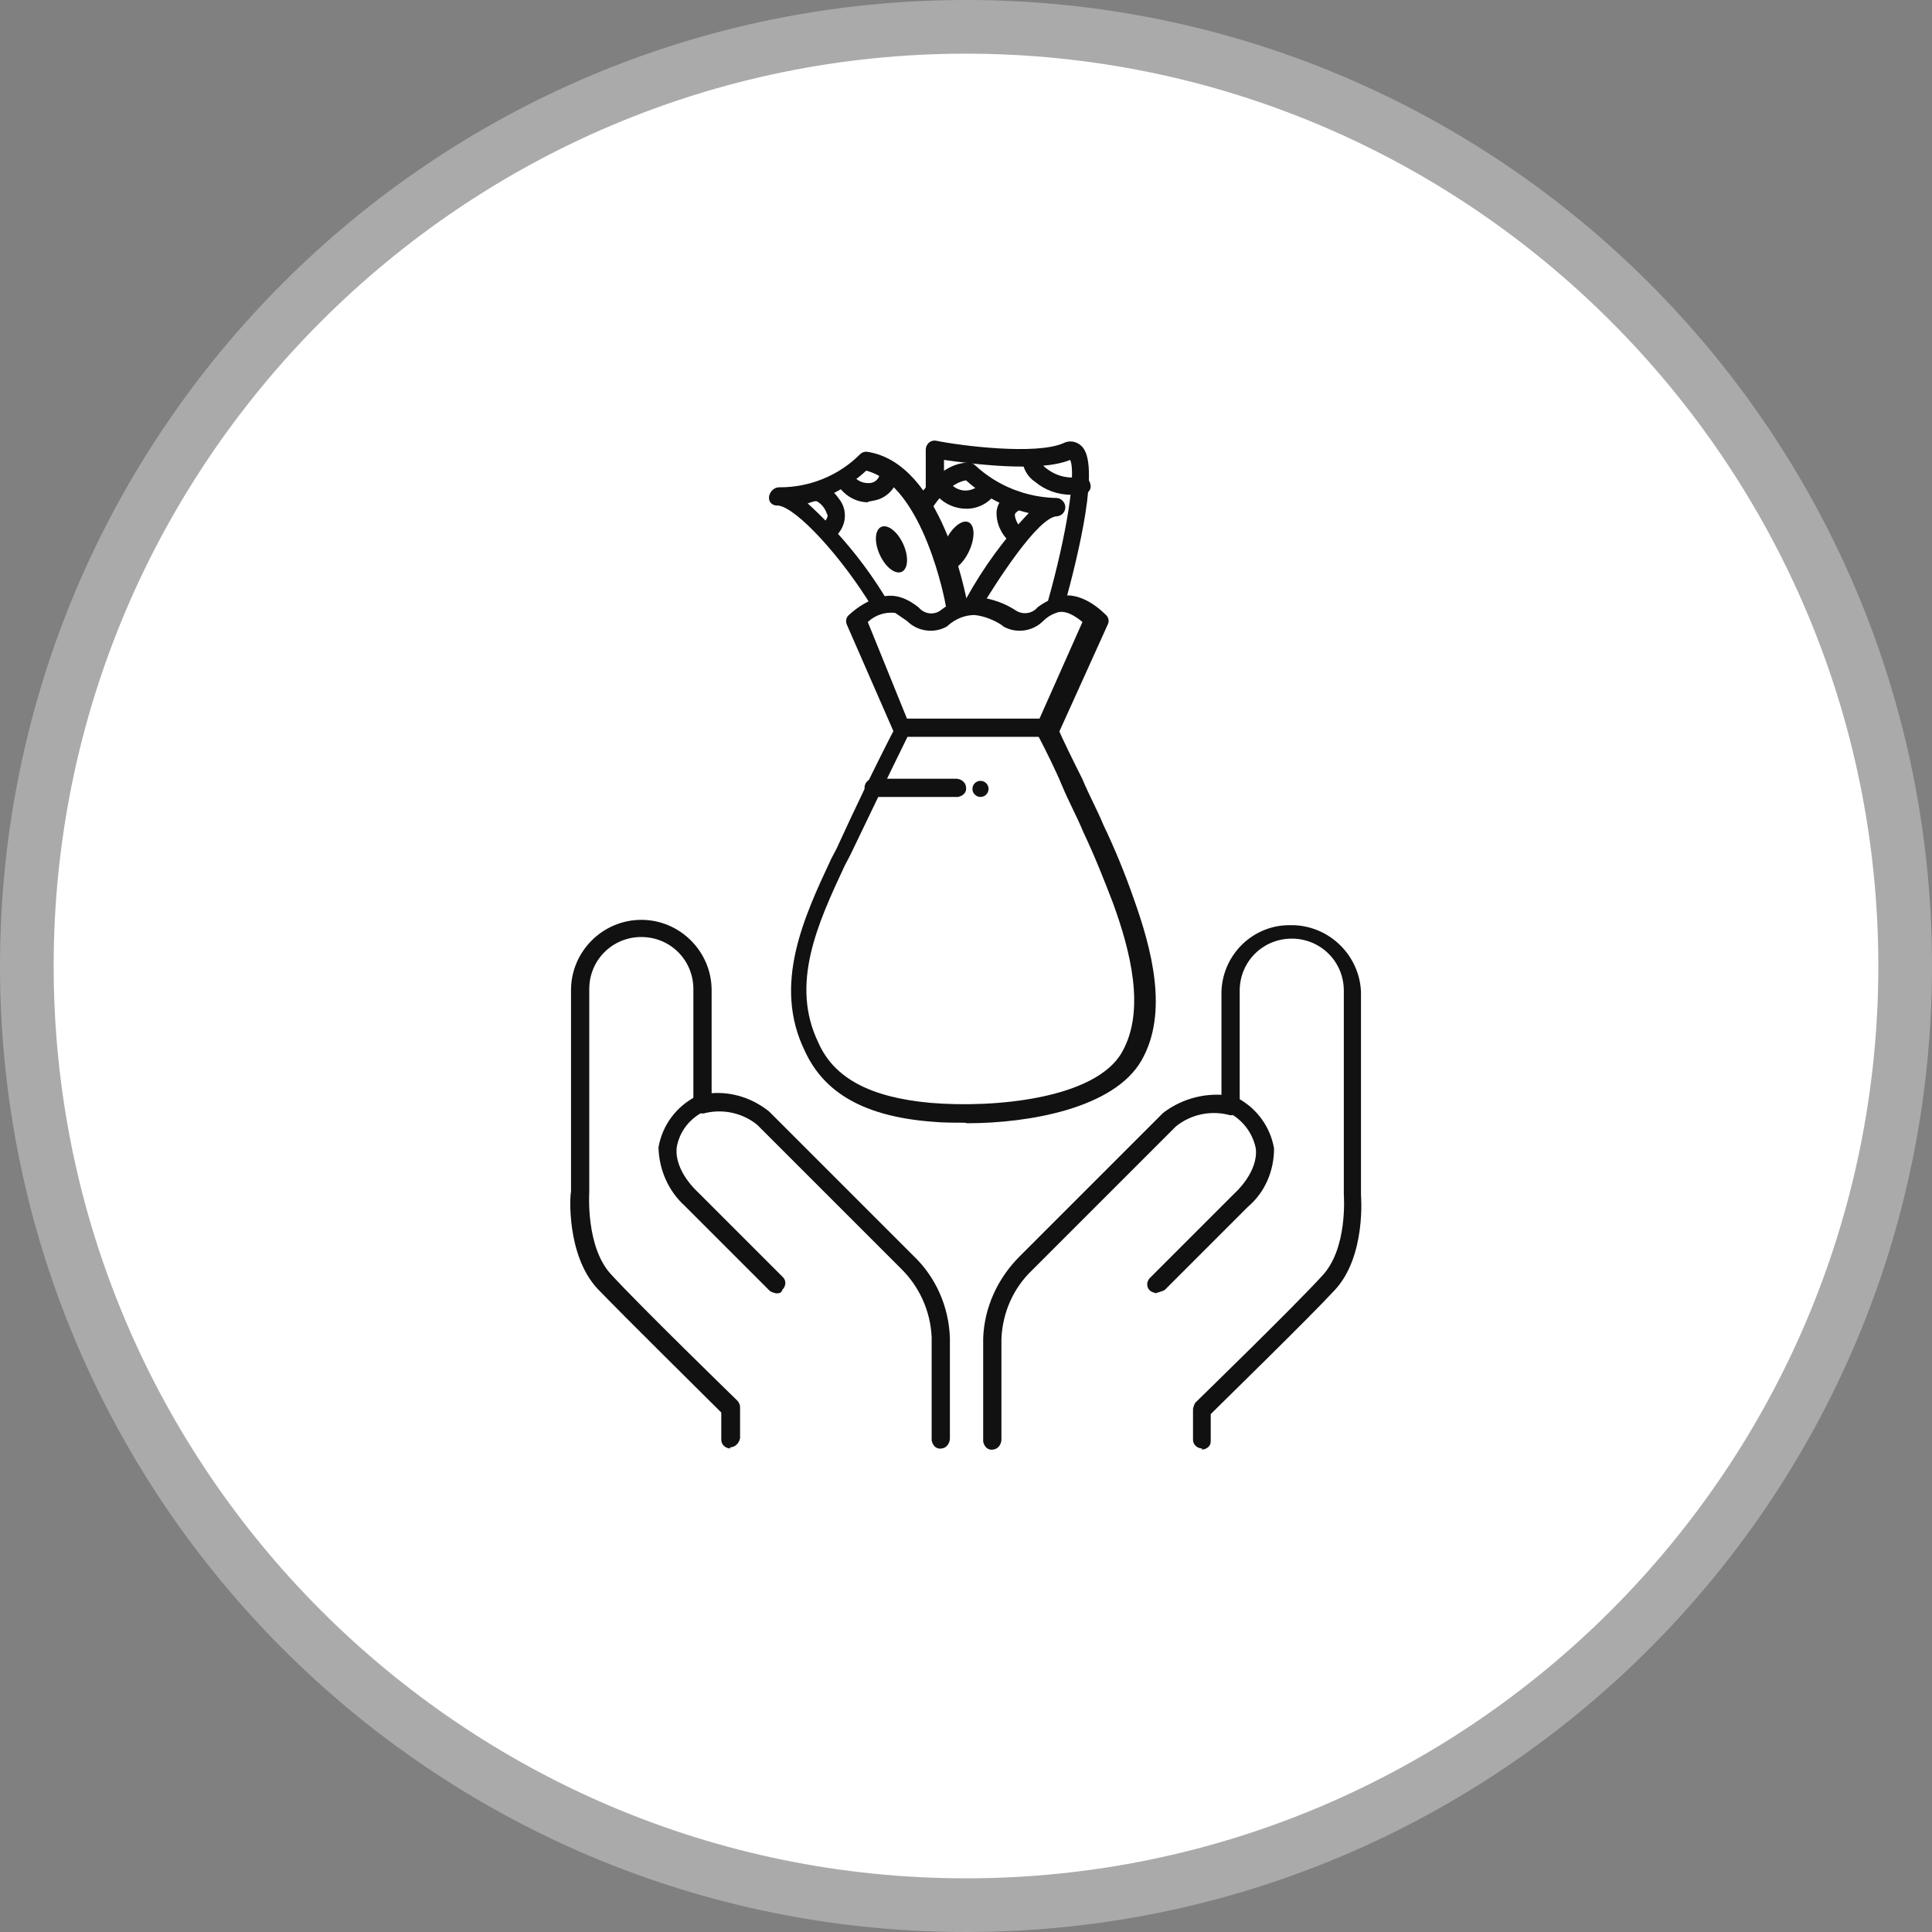
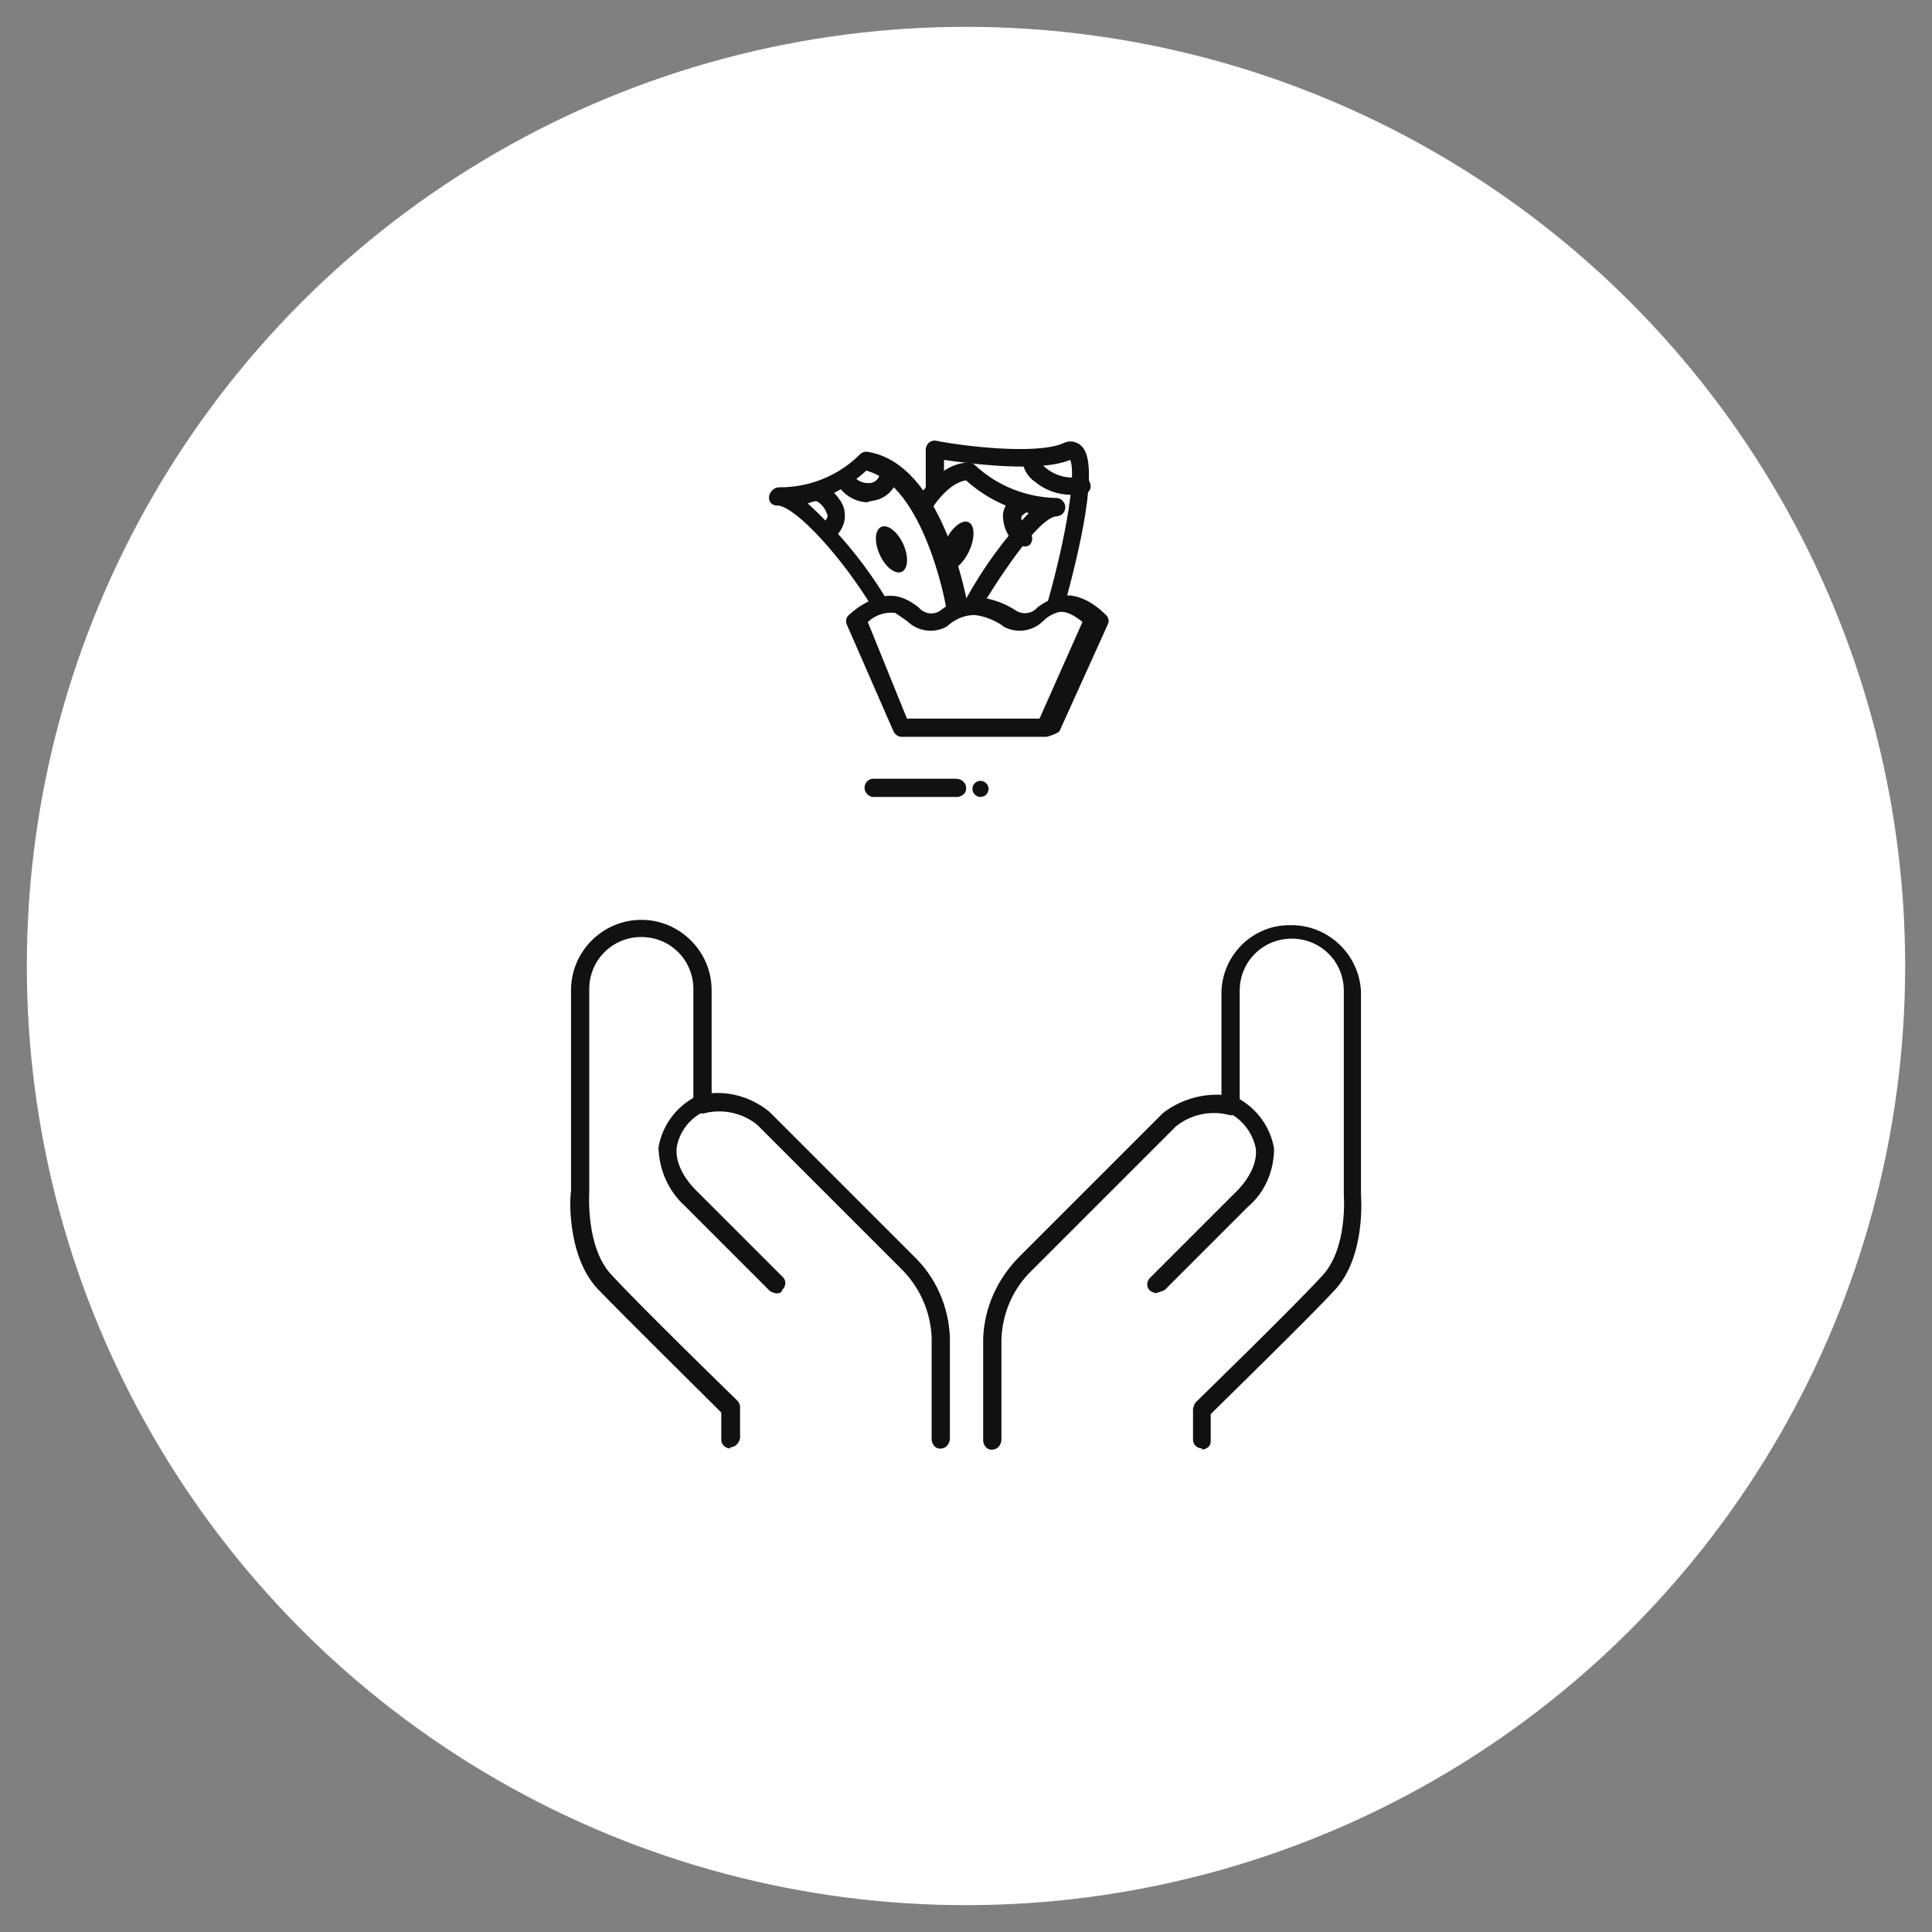
<svg xmlns="http://www.w3.org/2000/svg" id="Layer_1" viewBox="0 0 36 36">
  <rect x="0" y="0" width="36" height="36" fill="#808080" stroke="none" />
  <defs>
    <style>.cls-1{fill:#fff;}.cls-2{fill:#111;}.cls-3{fill:#aaa;}</style>
  </defs>
  <circle class="cls-1" cx="18" cy="18" r="17.5" />
-   <path class="cls-3" d="m18,1c9.37,0,17,7.63,17,17s-7.63,17-17,17S1,27.37,1,18,8.63,1,18,1M18,0C8.06,0,0,8.06,0,18s8.06,18,18,18,18-8.06,18-18S27.94,0,18,0h0Z" />
  <ellipse id="Ellipse_175" class="cls-2" cx="17.84" cy="10.17" rx=".49" ry=".24" transform="translate(.98 21.9) rotate(-64.51)" />
  <path id="Path_2756" class="cls-2" d="m17.79,11.42c-.08,0-.16-.06-.17-.15,0-.02-.41-2.23-1.48-2.5-.31.29-.69.49-1.09.61.57.52,1.06,1.11,1.46,1.77.04.07.02.17-.05.21,0,0-.01,0-.02,0-.07.02-.14,0-.19-.05-.58-.95-1.41-1.85-1.75-1.89h-.02c-.08,0-.14-.05-.15-.12,0-.02,0-.03,0-.05.02-.1.1-.17.19-.17h.02c.55,0,1.09-.22,1.48-.61.04-.04.09-.06.15-.05,1.38.22,1.82,2.67,1.85,2.79.02.1-.05.17-.15.19h-.07Z" />
  <path id="Path_2757" class="cls-2" d="m18.15,11.4s-.07,0-.1-.02c-.07-.05-.1-.14-.05-.22h0c.32-.58.71-1.12,1.17-1.6-.43-.1-.84-.31-1.17-.61-.32.05-.61.46-.68.61-.06.07-.16.1-.24.05-.07-.04-.1-.12-.07-.19.02-.02.44-.8,1.04-.8.05,0,.09.02.12.05.42.39.96.6,1.53.61.09.01.16.1.15.19-.01.08-.07.14-.15.15-.36,0-1.17,1.29-1.43,1.72,0,.02-.05.05-.12.07Z" />
  <path id="Path_2758" class="cls-2" d="m16.18,9.36c-.2,0-.38-.09-.51-.24-.05-.08-.04-.18.02-.24.07-.06.17-.06.23.01,0,0,0,0,.01.01.08.08.18.11.29.1.08-.01.15-.07.17-.15.02-.1.12-.12.22-.1s.12.12.1.22c-.07.19-.24.33-.44.36l-.1.02Z" />
  <path id="Path_2759" class="cls-2" d="m15.46,10.04c-.09,0-.17-.07-.17-.17,0-.05.02-.09.05-.12h0c.07-.07.1-.15.07-.17-.03-.1-.1-.19-.19-.24-.07,0-.14-.03-.17-.1-.04-.08-.01-.17.07-.22,0,0,0,0,0,0,.17-.1.39.1.51.27.18.22.14.54-.08.72,0,0-.01,0-.02.01,0,.02-.05.02-.07.02Z" />
  <ellipse id="Ellipse_176" class="cls-2" cx="16.61" cy="10.24" rx=".24" ry=".46" transform="translate(-2.75 7.81) rotate(-24.51)" />
-   <path id="Path_2760" class="cls-2" d="m18.01,9.48c-.2,0-.39-.08-.53-.22-.07-.06-.07-.16-.01-.23,0,0,0,0,.01-.01h0c.06-.07.16-.07.23-.01,0,0,0,0,.01.01h0c.13.14.33.16.49.05l.05-.05c.06-.07.16-.07.23-.01,0,0,0,0,.01.01h0c.07.06.07.16.01.23,0,0,0,0-.01.01h0l-.05.05c-.12.11-.28.17-.44.17Z" />
-   <path id="Path_2761" class="cls-2" d="m18.93,10.14s-.09-.02-.12-.05c-.16-.14-.25-.35-.24-.56.02-.17.13-.31.29-.36.07-.04.16-.02.2.05,0,.01.01.03.02.04.02.08,0,.16-.05.22-.07.05-.12.07-.12.12.01.1.07.2.15.27.07.06.07.16.01.23,0,0,0,0-.01.01-.04.02-.08.03-.12.02Z" />
+   <path id="Path_2761" class="cls-2" d="m18.93,10.14c-.16-.14-.25-.35-.24-.56.02-.17.13-.31.29-.36.07-.04.16-.02.2.05,0,.01.01.03.02.04.02.08,0,.16-.05.22-.07.05-.12.07-.12.12.01.1.07.2.15.27.07.06.07.16.01.23,0,0,0,0-.01.01-.04.02-.08.03-.12.02Z" />
  <path id="Path_2762" class="cls-2" d="m19.7,11.38h-.05c-.09-.02-.14-.1-.12-.19,0,0,0,0,0,0h0c.34-1.21.53-2.38.41-2.62-.58.24-1.85.07-2.35,0v.51c0,.09-.08.17-.17.17s-.17-.08-.17-.17v-.7c0-.09.07-.17.16-.17,0,0,0,0,0,0h.02c.49.1,1.87.27,2.38.05.11-.06.25-.04.34.05.36.32-.05,2.01-.32,2.99,0,.05-.07.1-.15.1Z" />
  <path id="Path_2763" class="cls-2" d="m19.97,9.22c-.25,0-.49-.08-.68-.24-.14-.09-.23-.25-.24-.41,0-.09.07-.17.16-.17,0,0,0,0,0,0h0c.09,0,.17.07.17.16,0,0,0,0,0,0,.02.07.06.13.12.17.18.14.41.2.63.15.1-.02.17.05.19.15s-.05.17-.15.19h-.22Z" />
-   <path id="Path_2765" class="cls-2" d="m17.98,20.92c-.21,0-.42,0-.63-.02-1.24-.1-1.99-.53-2.35-1.31-.61-1.24-.02-2.5.49-3.59l.1-.19c.32-.7.68-1.46,1.12-2.31.03-.05.08-.09.15-.1h2.67c.06,0,.12.04.15.1.15.34.32.68.49,1.02.12.29.27.56.39.85.21.44.4.9.56,1.36.34.95.66,2.14.15,3.03s-2.09,1.17-3.25,1.17Zm-1.07-7.19c-.41.83-.75,1.55-1.07,2.21l-.1.19c-.51,1.09-1.02,2.21-.49,3.3.29.66.97,1.02,2.09,1.12,1.17.1,3.08-.07,3.57-.95.44-.78.15-1.89-.17-2.77-.15-.39-.32-.83-.56-1.34h0c-.12-.29-.27-.56-.39-.85s-.29-.63-.44-.92h-2.45Z" />
  <path id="Path_2766" class="cls-2" d="m19.49,13.73h-2.69c-.06,0-.12-.04-.15-.1l-.87-1.99c-.03-.07-.01-.15.05-.19.05-.05.51-.46.95-.32.13.04.24.11.34.19.1.12.28.15.41.05.19-.15.43-.24.68-.24h.05c.23.03.46.11.66.24.13.09.31.07.41-.05.1-.08.22-.14.34-.19.49-.17.92.32.95.34.04.05.05.11.02.17l-.9,1.99c-.07.05-.16.08-.24.1Zm-2.6-.34h2.48l.8-1.8c-.12-.1-.32-.24-.49-.17-.09.03-.17.08-.24.15-.2.2-.51.24-.75.1l-.02-.02c-.15-.1-.33-.17-.51-.19-.18,0-.35.07-.49.19l-.02.02c-.24.14-.55.1-.75-.1l-.22-.15c-.19-.02-.37.04-.51.17l.73,1.8Z" />
  <path id="Path_2767" class="cls-2" d="m17.81,14.85h-1.55c-.09-.01-.16-.1-.15-.19.01-.08.07-.14.15-.15h1.55c.09,0,.18.06.19.15.02.1-.05.17-.15.19h-.05Z" />
  <circle id="Ellipse_177" class="cls-2" cx="18.27" cy="14.7" r=".15" />
  <path id="Path_2768" class="cls-2" d="m21.55,24.1s-.09-.02-.12-.05c-.07-.06-.07-.16-.01-.23,0,0,0,0,.01-.01h0l1.58-1.58s.44-.39.39-.83c-.06-.3-.26-.55-.53-.68-.07-.05-.1-.14-.05-.22.05-.07.14-.1.22-.05,0,0,0,0,0,0,.37.19.63.54.7.95,0,.42-.17.82-.49,1.09l-1.55,1.55s-.09.04-.15.05Z" />
  <path id="Path_2769" class="cls-2" d="m13.61,26.99c-.09,0-.17-.07-.17-.16,0,0,0,0,0,0v-.51c-.29-.29-1.82-1.8-2.31-2.31-.58-.63-.51-1.75-.49-1.8v-3.76c0-.72.59-1.31,1.31-1.31.72,0,1.31.59,1.31,1.31v1.92c.39-.03.77.1,1.07.34l2.69,2.69c.42.4.66.95.68,1.53v1.87c0,.09-.06.18-.15.19-.1.02-.17-.05-.19-.15v-1.92c-.02-.49-.23-.95-.58-1.29l-2.67-2.67h0c-.27-.22-.63-.3-.97-.22-.05.02-.1,0-.15-.02-.05-.03-.07-.09-.07-.15v-2.14c0-.54-.43-.97-.97-.97s-.97.43-.97.97v3.79s-.07,1.02.41,1.53c.53.58,2.33,2.33,2.35,2.35.03.03.05.08.05.12v.58c-.02.1-.1.17-.19.17h0Z" />
  <path id="Path_2770" class="cls-2" d="m14.46,24.1s-.09-.02-.12-.05l-1.58-1.58c-.31-.28-.48-.68-.49-1.09.07-.41.33-.76.7-.95.07-.05.17-.02.22.05.05.07.02.17-.05.22h0c-.28.13-.48.38-.53.68-.05.44.39.83.39.83l1.58,1.58c.07.06.07.16.01.23,0,0,0,0-.01.01h0c-.02.07-.07.07-.12.07Z" />
  <path id="Path_2775" class="cls-2" d="m22.4,26.99c-.09,0-.17-.07-.17-.16,0,0,0,0,0,0h0v-.58s.02-.09.05-.12c.02-.02,1.82-1.77,2.35-2.35.49-.51.41-1.51.41-1.53v-3.79c0-.54-.43-.97-.97-.97s-.97.43-.97.97v2.14c0,.06-.03.11-.07.15-.04.03-.1.04-.15.02-.34-.08-.7,0-.97.22l-2.67,2.67c-.36.34-.56.8-.58,1.29v1.87c0,.09-.06.18-.15.19-.1.02-.17-.05-.19-.15v-1.92c.02-.58.27-1.12.68-1.53l2.67-2.67c.31-.24.7-.36,1.09-.34v-1.92c.02-.7.6-1.26,1.3-1.24.02,0,.04,0,.06,0,.67.03,1.21.57,1.24,1.24v3.79s.1,1.14-.49,1.77c-.49.53-2.01,2.01-2.31,2.31v.51c0,.09-.08.15-.17.15Z" />
</svg>